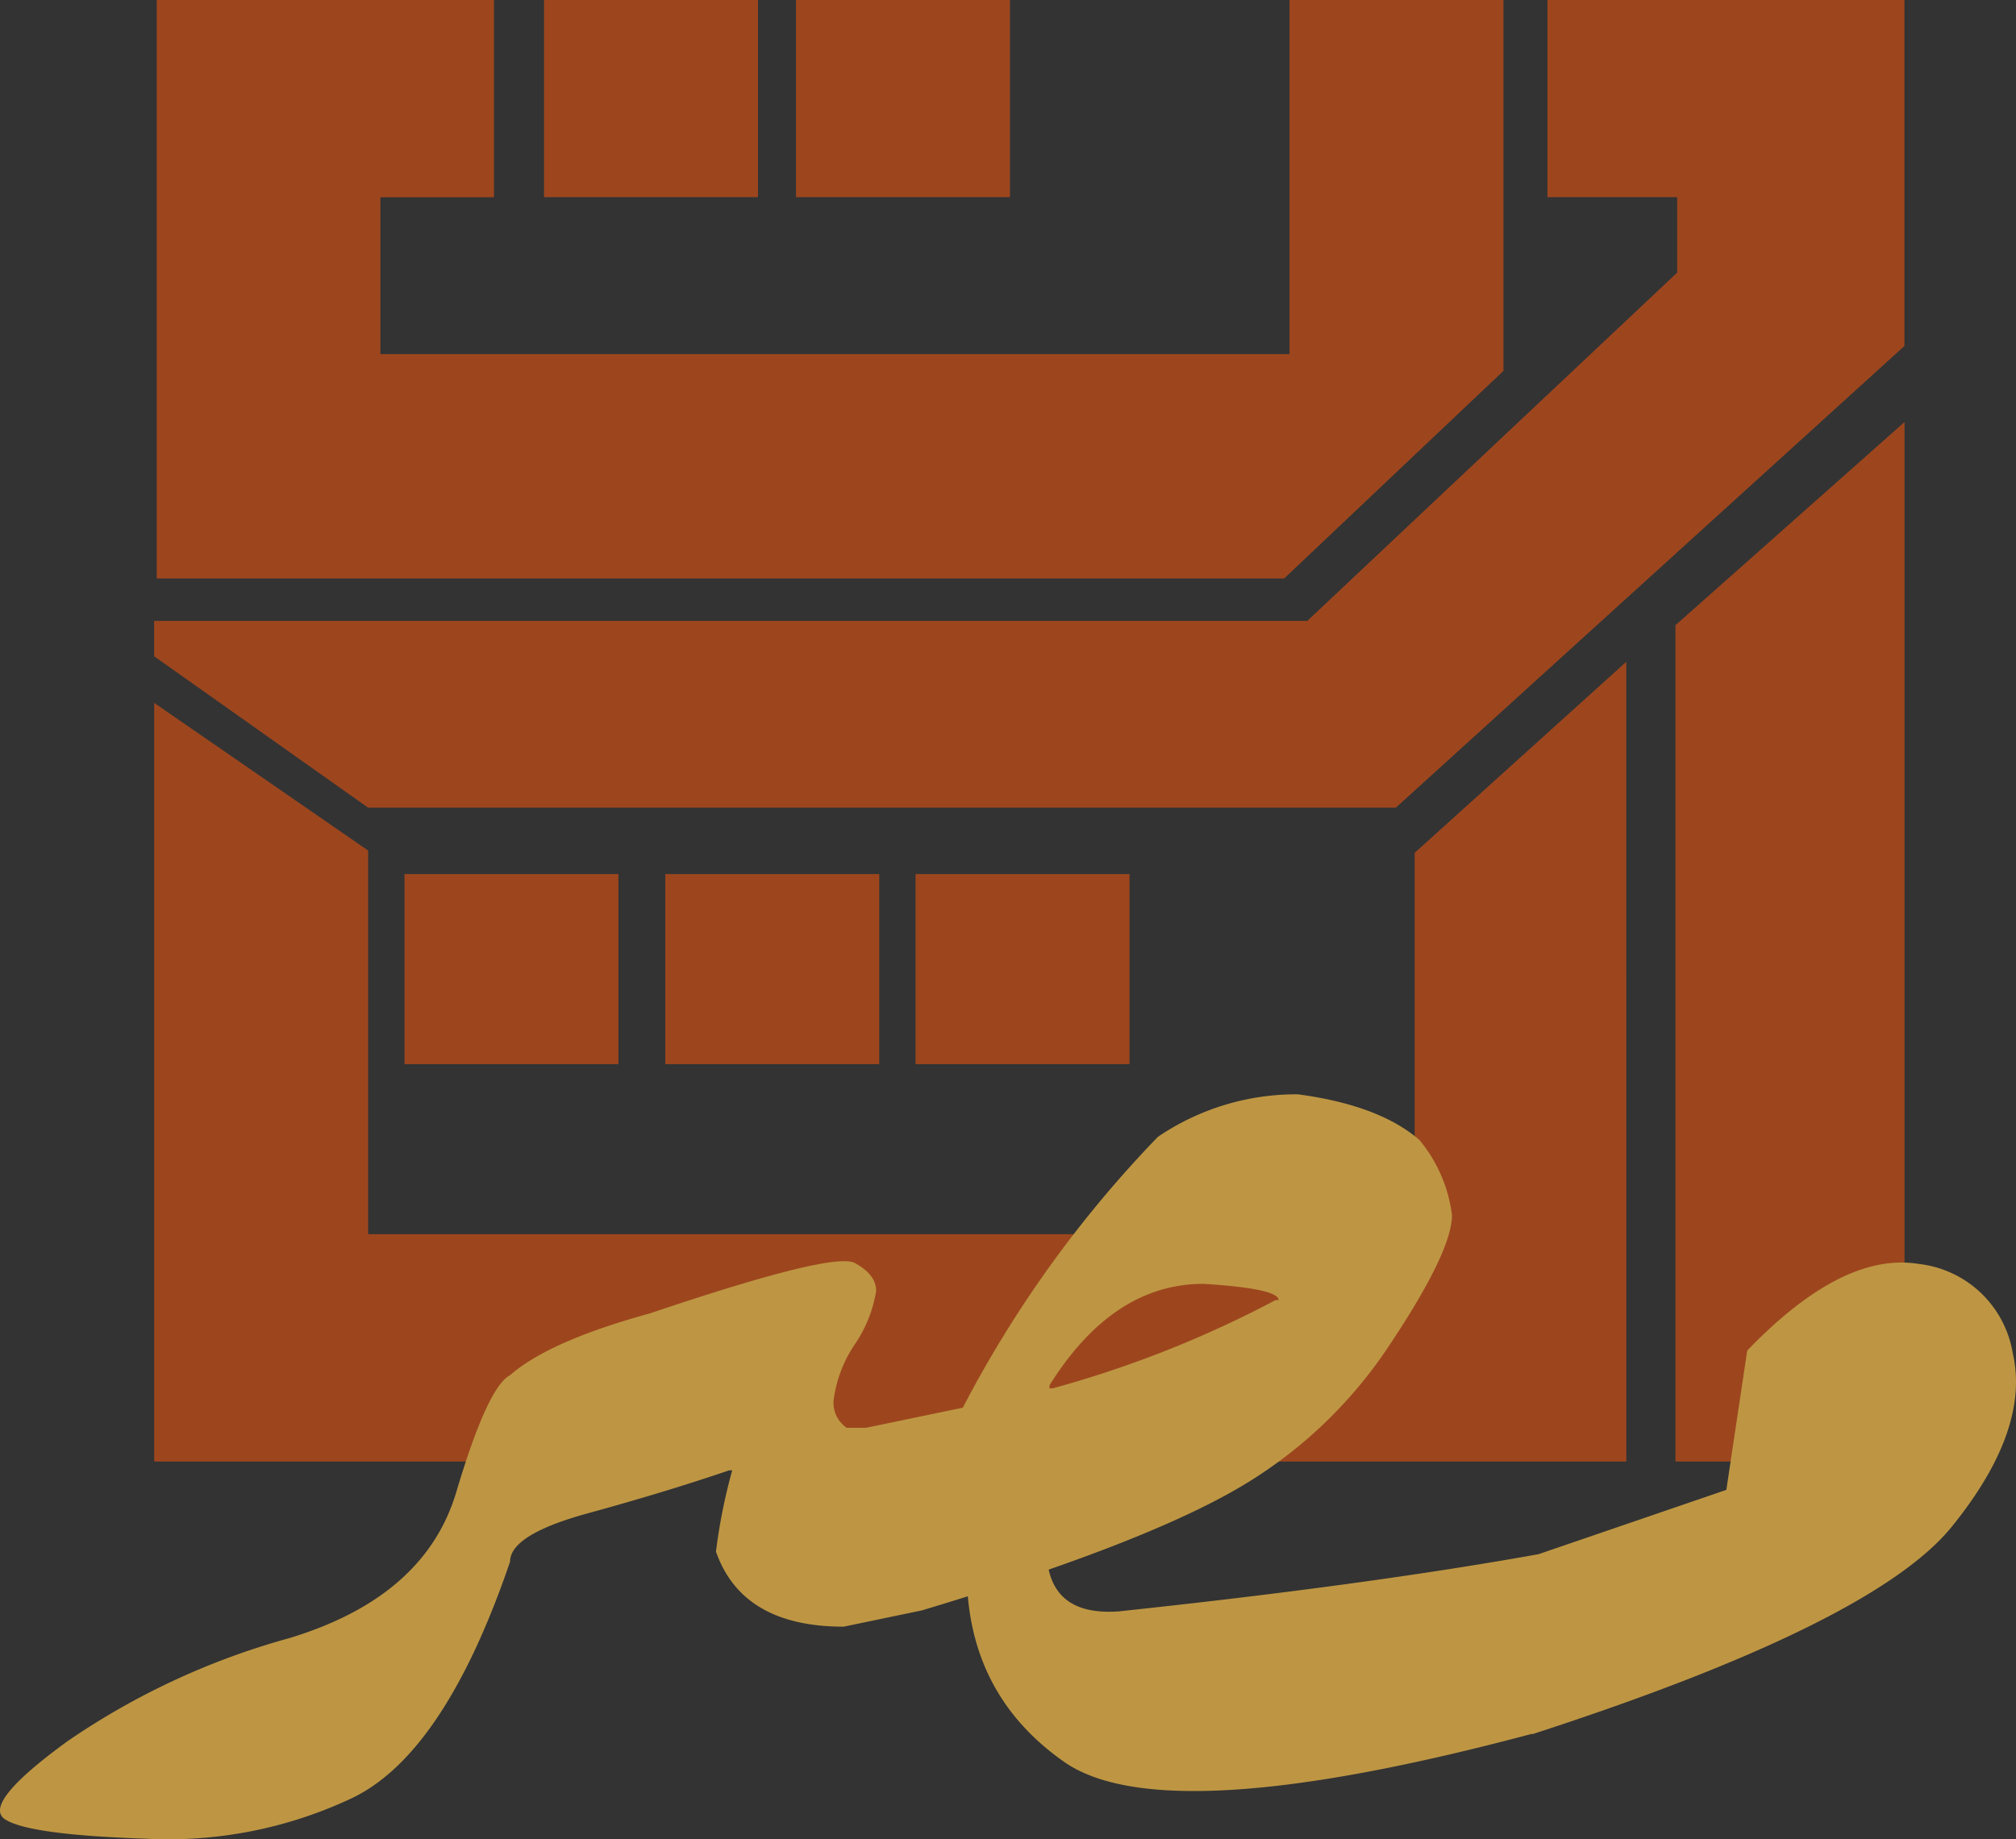
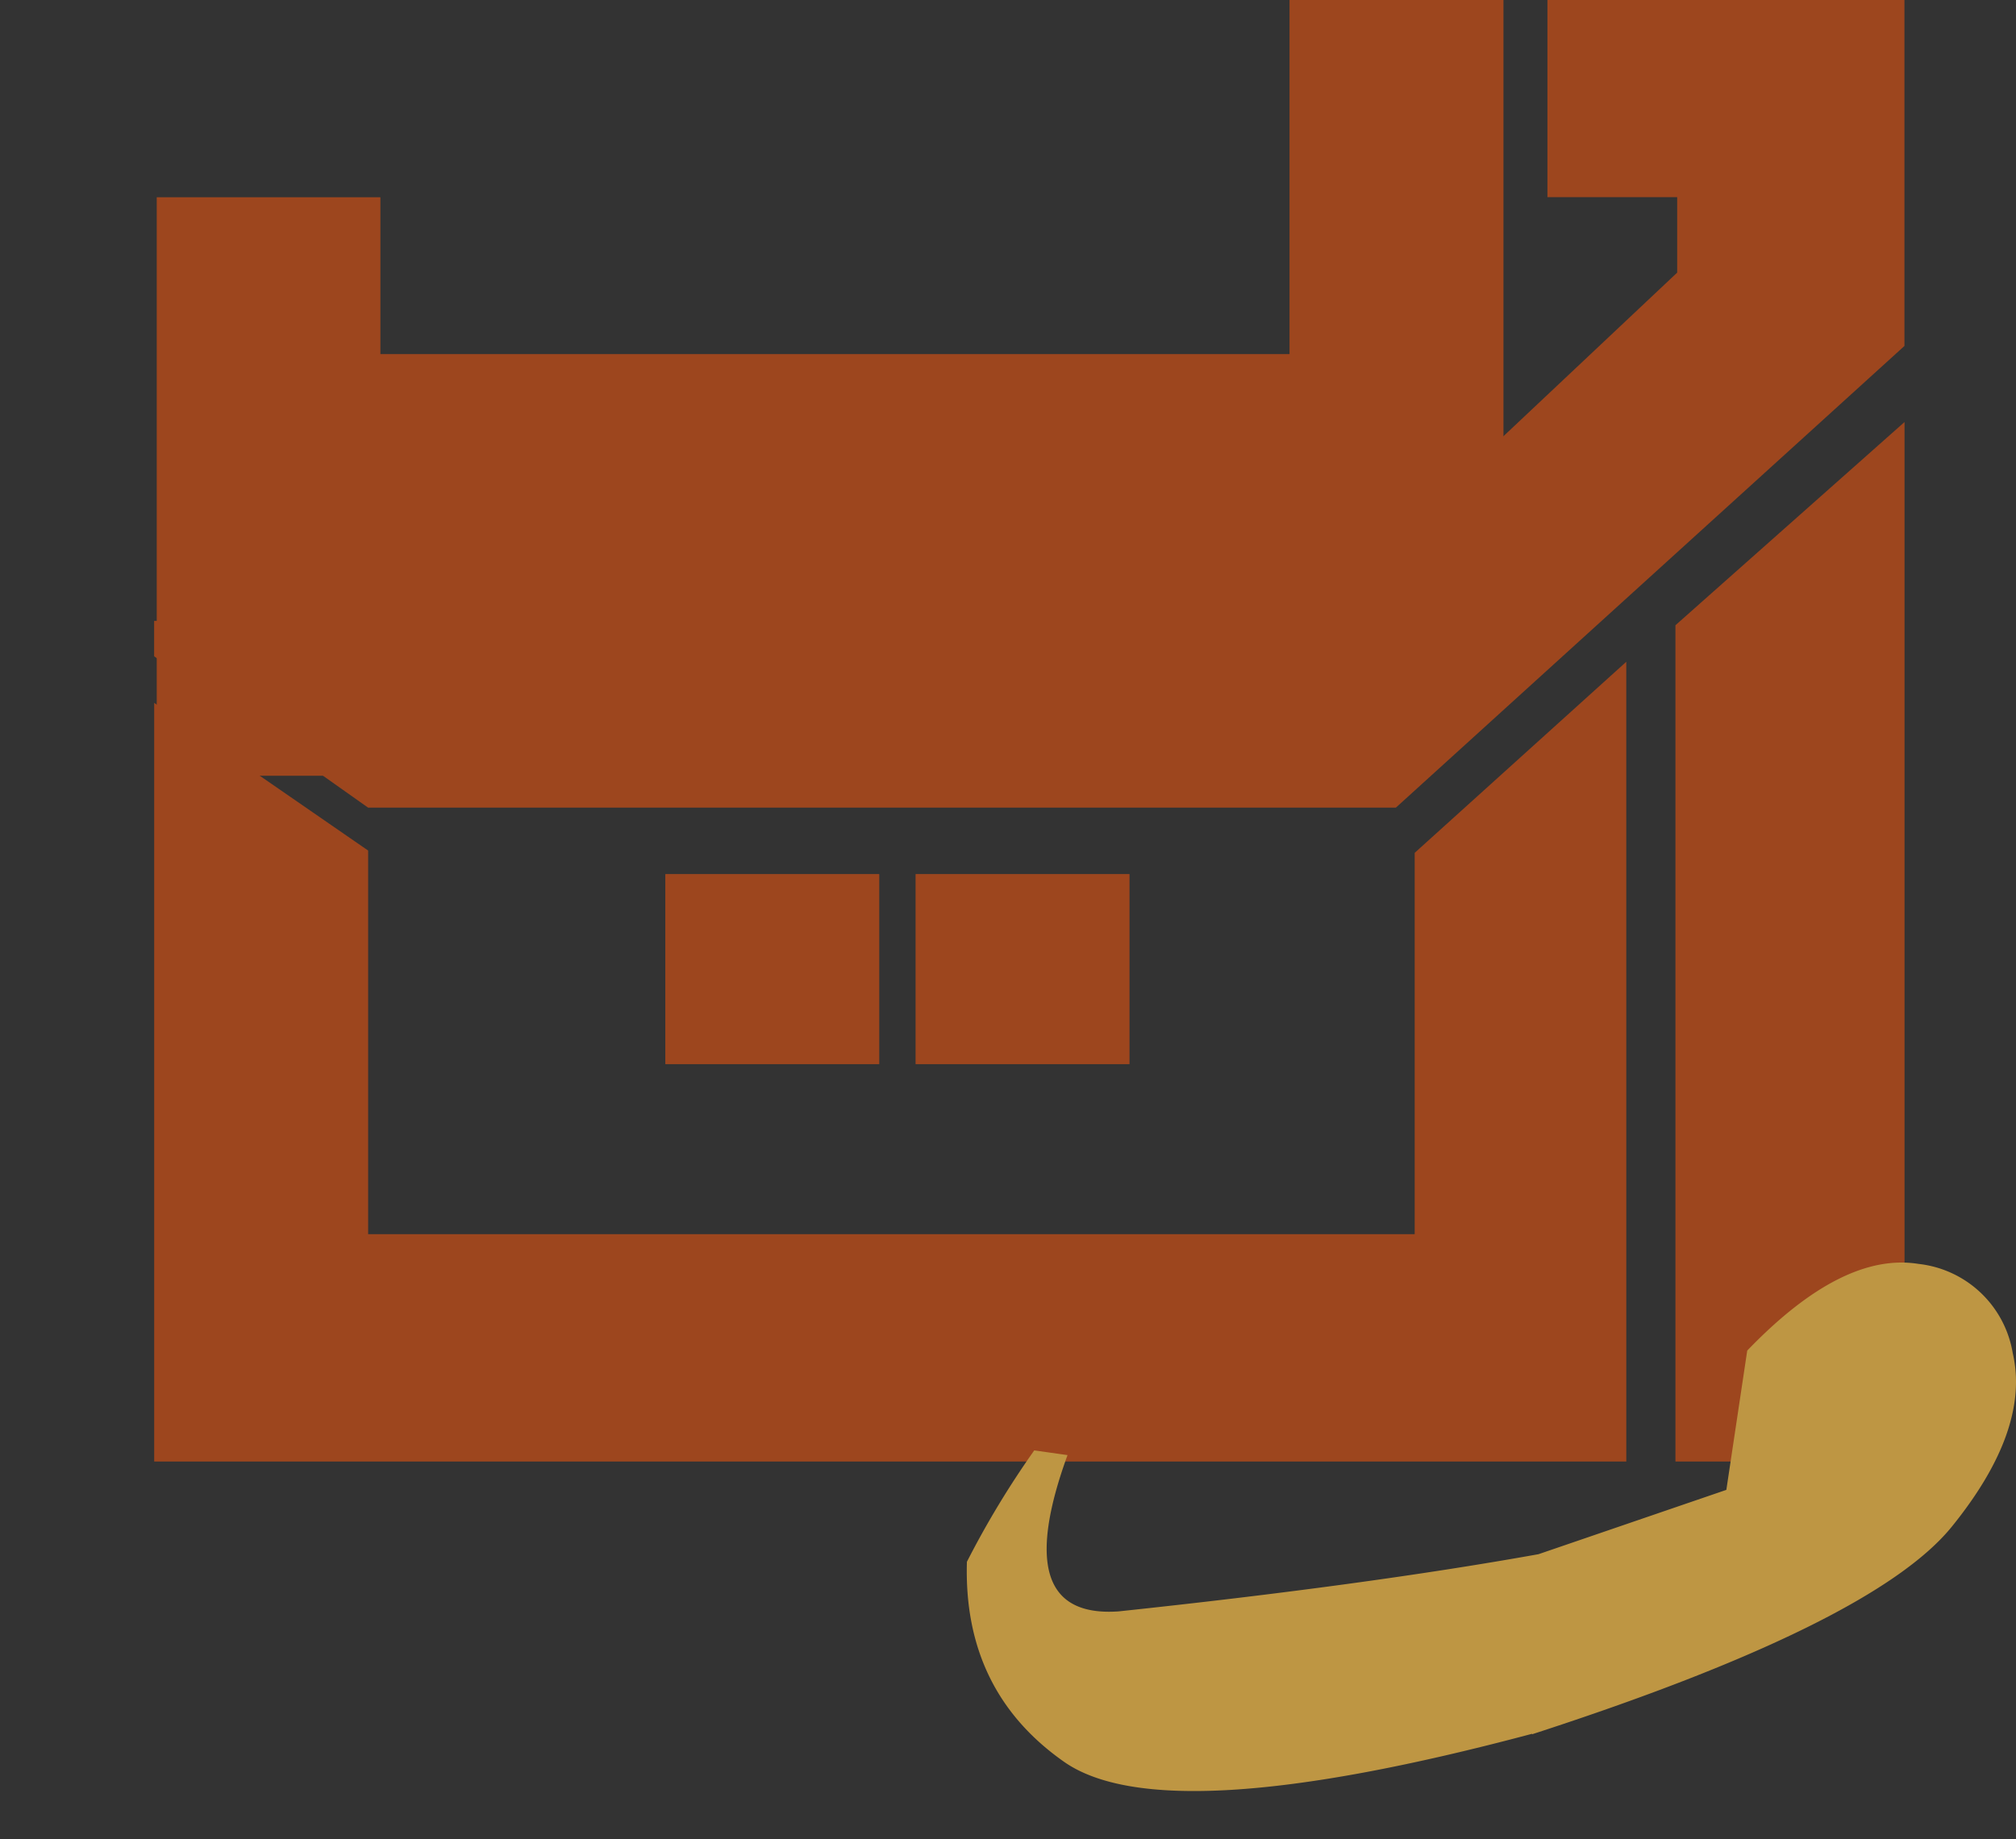
<svg xmlns="http://www.w3.org/2000/svg" id="Logo" width="128.476" height="117.22" viewBox="0 0 128.476 117.22">
  <rect x="0" y="0" width="128.476" height="117.22" fill="#333333" stroke="none" />
  <g id="Group_1" data-name="Group 1" transform="translate(34.67 0)">
-     <rect id="Rectangle_1" data-name="Rectangle 1" width="13.634" height="12.567" transform="translate(16.06)" fill="#9d461e" />
-     <rect id="Rectangle_2" data-name="Rectangle 2" width="13.634" height="12.567" fill="#9d461e" />
-   </g>
-   <path id="Path_1" data-name="Path 1" d="M1567.752,834.187v22.572h-57.935v-10h7.238V834.187h-21.493v36.876h71.846l13.979-13.236V834.187Z" transform="translate(-1485.574 -834.187)" fill="#9d461e" />
+     </g>
+   <path id="Path_1" data-name="Path 1" d="M1567.752,834.187v22.572h-57.935v-10h7.238h-21.493v36.876h71.846l13.979-13.236V834.187Z" transform="translate(-1485.574 -834.187)" fill="#9d461e" />
  <rect id="Rectangle_3" data-name="Rectangle 3" width="13.634" height="12.116" transform="translate(58.348 55.715)" fill="#9d461e" />
  <rect id="Rectangle_4" data-name="Rectangle 4" width="13.634" height="12.116" transform="translate(42.399 55.715)" fill="#9d461e" />
-   <rect id="Rectangle_5" data-name="Rectangle 5" width="13.634" height="12.116" transform="translate(25.778 55.715)" fill="#9d461e" />
  <path id="Path_2" data-name="Path 2" d="M1583.993,834.187v12.567h8.269v4.81l-23.572,22.2H1495.2v2.255l13.635,9.648h65.5l32.41-29.428V834.187Z" transform="translate(-1485.378 -834.187)" fill="#9d461e" />
  <path id="Path_3" data-name="Path 3" d="M1710.132,906.778v53.306h14.6V893.824Z" transform="translate(-1603.359 -866.924)" fill="#9d461e" />
  <path id="Path_4" data-name="Path 4" d="M1589.018,927.706l-13.485,12.179v24.307h-66.694V939.739l-13.635-9.413v48.357h93.815V977.4h0" transform="translate(-1485.378 -885.523)" fill="#9d461e" />
-   <path id="Path_5" data-name="Path 5" d="M1702.189,1035.41" transform="translate(-1598.998 -944.645)" fill="#fff" />
  <path id="Path_6" data-name="Path 6" d="M1702.189,1035.41" transform="translate(-1598.998 -944.645)" fill="#fff" />
  <path id="Path_7" data-name="Path 7" d="M1676.664,1018.363a6.845,6.845,0,0,0-5.993-5.672q-4.857-.788-10.925,5.524l-1.331,8.878-11.97,4.1q-10.993,1.971-26.761,3.646-7.053.493-3.255-9.962l-2.12-.3a57.693,57.693,0,0,0-4.291,7.1q-.248,8.236,6.189,12.749,6.378,4.472,29.829-1.785v.03q21.75-7.052,26.756-13.242T1676.664,1018.363Z" transform="translate(-1548.398 -932.126)" fill="#be9643" />
-   <path id="Path_8" data-name="Path 8" d="M1563.877,991.739q-2.565-2.22-7.743-2.91a15.685,15.685,0,0,0-8.927,2.713,73.906,73.906,0,0,0-12.429,17.262l-6.165,1.282h-1.233a1.929,1.929,0,0,1-.839-1.751,8.291,8.291,0,0,1,1.356-3.576,8.356,8.356,0,0,0,1.357-3.4q0-1.035-1.357-1.776t-13.045,3.206q-6.462,1.775-8.927,3.945-1.431.74-3.428,7.447t-10.677,9.322a46.909,46.909,0,0,0-14.131,6.583q-5.449,3.97-3.946,4.957t8.952,1.233a27.394,27.394,0,0,0,13.267-2.639q5.819-2.885,9.963-15.018,0-1.725,4.957-3.083t9-2.737h.2a35.672,35.672,0,0,0-1.036,5.178q1.677,4.785,8.138,4.785l4.981-1.036q13.317-3.995,19.556-7.448a29.036,29.036,0,0,0,10.234-9.444q4-5.994,3.995-8.311A9.319,9.319,0,0,0,1563.877,991.739Zm-9.173,10.209a69.367,69.367,0,0,1-14.2,5.623h-.2v-.2q4.043-6.461,9.815-6.462,4.783.3,4.784,1.036Z" transform="translate(-1473.419 -919.075)" fill="#be9643" />
</svg>